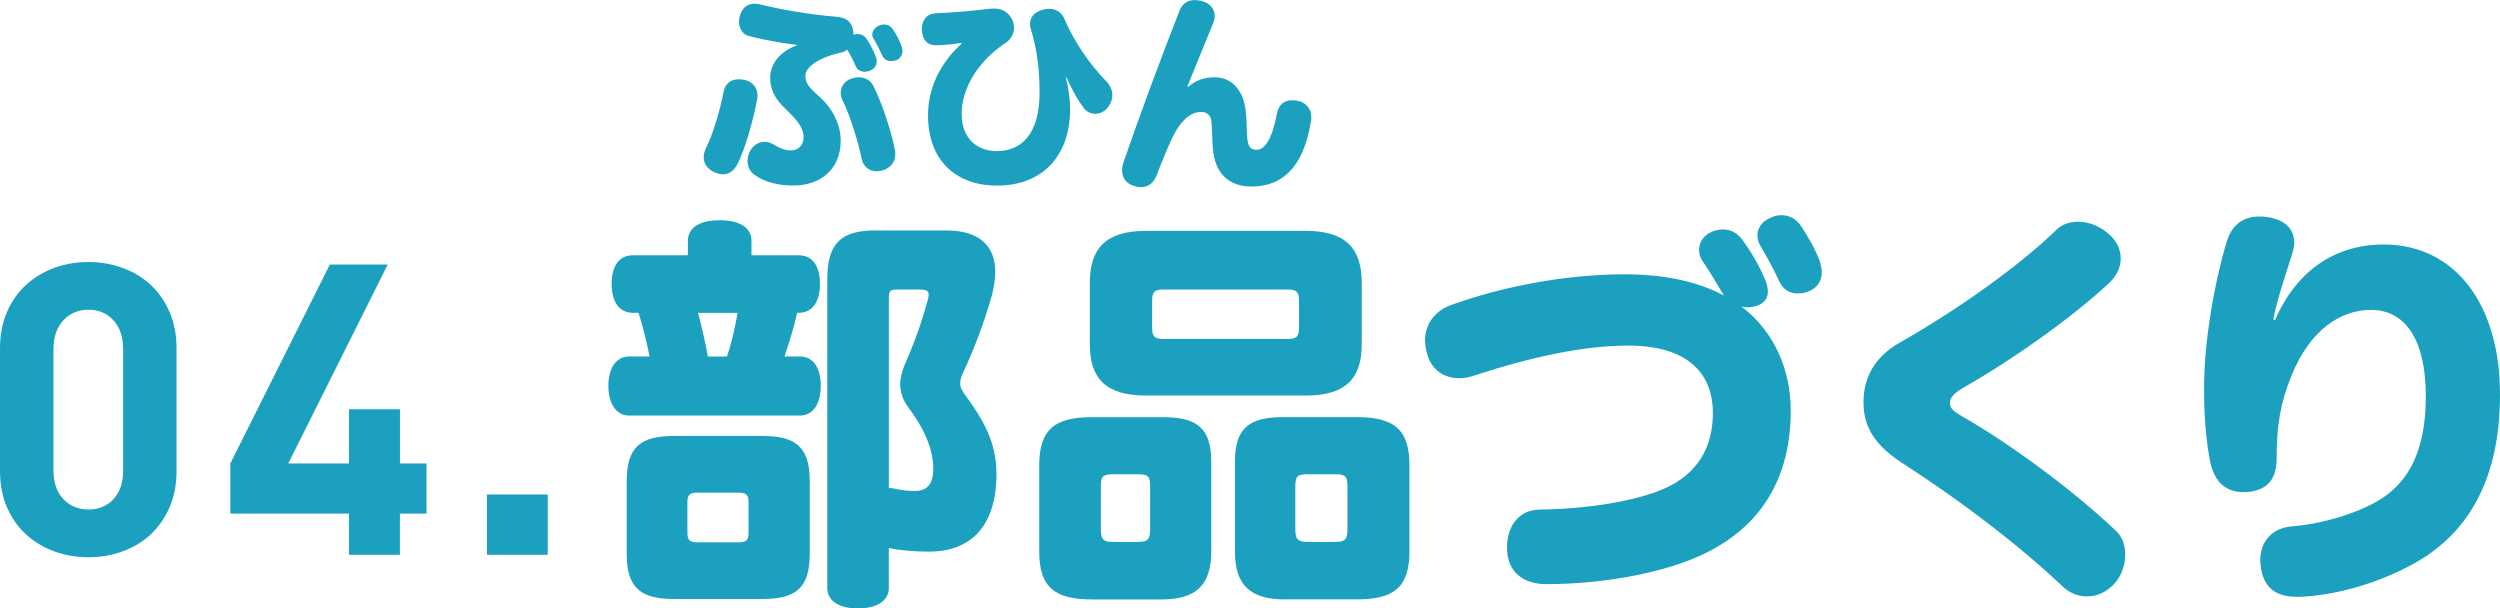
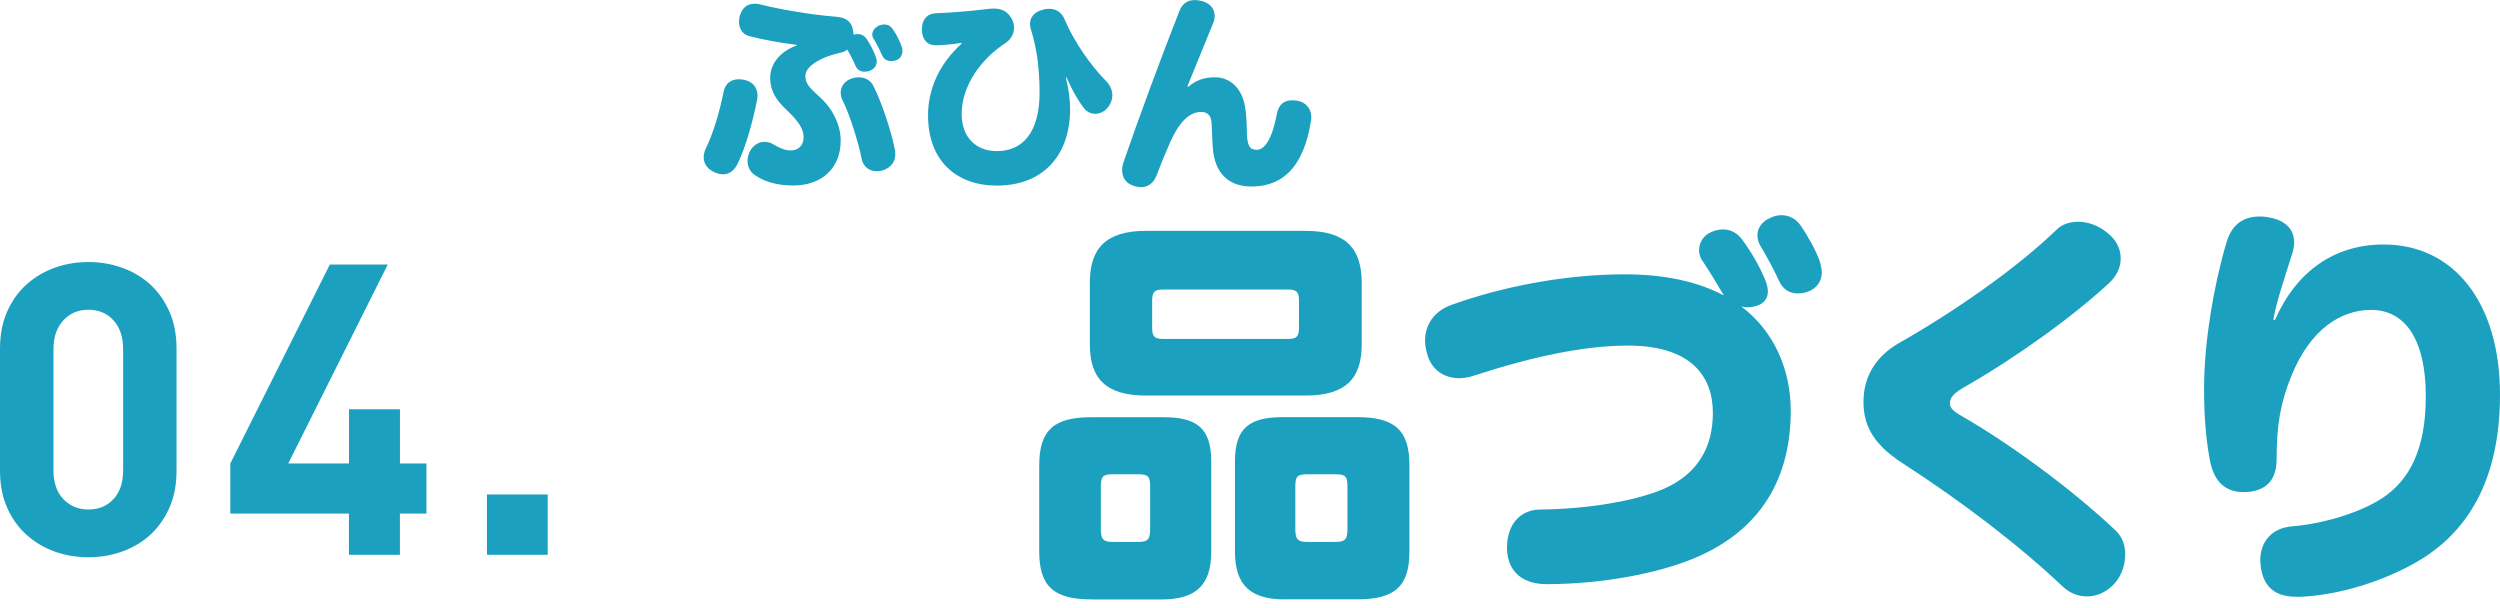
<svg xmlns="http://www.w3.org/2000/svg" id="_レイヤー_2" viewBox="0 0 437.73 106.52">
  <defs>
    <style>.cls-1{fill:#1ba1bf;}</style>
  </defs>
  <g id="_レイヤー_1-2">
    <g>
      <path class="cls-1" d="M29.66,88.89c-.83,1.88-1.95,3.46-3.35,4.75-1.4,1.28-3.05,2.26-4.93,2.93-1.88,.67-3.84,1-5.89,1s-4.07-.33-5.92-1c-1.86-.67-3.5-1.64-4.93-2.93-1.43-1.29-2.56-2.87-3.39-4.75-.83-1.88-1.25-4.03-1.25-6.46v-21.41c0-2.43,.42-4.58,1.25-6.46,.83-1.88,1.96-3.46,3.39-4.75,1.43-1.28,3.07-2.26,4.93-2.93,1.86-.67,3.83-1,5.92-1s4.01,.33,5.89,1c1.88,.67,3.52,1.64,4.93,2.93,1.4,1.29,2.52,2.87,3.35,4.75,.83,1.88,1.25,4.03,1.25,6.46v21.41c0,2.43-.42,4.58-1.25,6.46Zm-8.1-27.73c0-2.14-.56-3.83-1.69-5.07-1.13-1.24-2.59-1.86-4.37-1.86s-3.26,.62-4.41,1.86c-1.15,1.24-1.73,2.93-1.73,5.07v21.2c0,2.14,.58,3.82,1.73,5.03,1.15,1.21,2.62,1.82,4.41,1.82s3.25-.61,4.37-1.82c1.13-1.21,1.69-2.89,1.69-5.03v-21.2Z" />
      <path class="cls-1" d="M70.02,89.93v7.21h-8.92v-7.21h-20.77v-8.78l17.42-34.83h10.14l-17.42,34.83h10.64v-9.49h8.92v9.49h4.64v8.78h-4.64Z" />
      <path class="cls-1" d="M85.26,97.14v-10.56h10.64v10.56h-10.64Z" />
      <path class="cls-1" d="M129.28,28.41c-.64,1.43-1.57,2.11-2.68,2.11-.46,0-.96-.11-1.5-.36-1.25-.57-1.89-1.5-1.89-2.61,0-.46,.11-1,.36-1.53,1.29-2.57,2.46-6.57,3.11-9.89,.29-1.53,1.32-2.25,2.68-2.25,.32,0,.64,.04,1,.11,1.5,.32,2.28,1.43,2.28,2.78,0,.25-.04,.54-.11,.82-.64,3.39-1.96,8.14-3.25,10.81Zm10.21-20.56c-3.21-.39-5.85-.89-8.32-1.53-1.18-.29-1.78-1.36-1.78-2.53,0-.39,.07-.82,.21-1.21,.46-1.36,1.36-1.93,2.53-1.93,.32,0,.68,.04,1.04,.14,3.43,.86,8.74,1.79,13.24,2.14,2.14,.18,2.96,1.21,3.03,3.14,.25-.07,.5-.11,.75-.11,.57,0,1.14,.25,1.57,.89,.68,1,1.25,2.14,1.61,3.18,.11,.25,.14,.46,.14,.71,0,.71-.39,1.28-1.11,1.61-.32,.14-.68,.21-1.03,.21-.64,0-1.21-.29-1.54-.96-.36-.89-.96-2.07-1.5-2.93-.32,.36-.75,.46-1.21,.57-3.82,.86-6.1,2.53-6.1,4,0,1.11,.32,1.82,2.32,3.57,2.57,2.25,3.86,5.17,3.86,7.82,0,4.85-3.36,7.85-8.28,7.85-2.61,0-4.96-.54-6.85-1.89-.75-.54-1.18-1.43-1.18-2.39,0-.57,.14-1.18,.43-1.75,.57-1.03,1.5-1.61,2.53-1.61,.54,0,1.07,.14,1.61,.46,.89,.57,2,1.04,2.96,1.04,1.32,0,2.28-.82,2.28-2.32,0-1.36-.71-2.64-3.03-4.82-1.89-1.78-2.82-3.39-2.82-5.57,0-2.36,1.61-4.57,4.64-5.67v-.11Zm17.2,18.38c.04,.25,.07,.54,.07,.79,0,1.32-.79,2.36-2.21,2.82-.36,.11-.71,.14-1.04,.14-1.28,0-2.36-.75-2.64-2.18-.57-2.86-2.07-7.71-3.28-10.1-.29-.54-.39-1-.39-1.46,0-1.21,.82-2.14,1.93-2.5,.43-.14,.82-.21,1.21-.21,1.14,0,2.11,.54,2.57,1.5,1.46,2.82,3.21,8.14,3.78,11.21Zm1.32-17.35c0,.68-.29,1.29-.96,1.61-.32,.14-.68,.21-1.03,.21-.64,0-1.21-.29-1.54-.96-.36-.79-.93-2-1.46-2.85-.21-.29-.29-.57-.29-.86,0-.71,.57-1.29,1.21-1.57,.29-.11,.61-.18,.86-.18,.61,0,1.14,.25,1.54,.86,.61,.86,1.25,2.11,1.53,3,.11,.25,.14,.5,.14,.75Z" />
      <path class="cls-1" d="M168.3,7.5c-1.36,.25-2.96,.39-4.35,.43-1.5,.04-2.43-.86-2.53-2.57v-.29c0-1.64,.93-2.71,2.46-2.75,2.96-.11,6.53-.43,9.07-.75,.39-.04,.71-.07,1.04-.07,1.39,0,2.36,.46,3.1,1.68,.32,.54,.46,1.11,.46,1.68,0,1.03-.54,2.03-1.5,2.68-4.6,3-7.67,7.74-7.67,12.42,0,4.28,2.71,6.5,6.14,6.5,4.46,0,7.5-3.14,7.5-10.28,0-4.71-.64-8.24-1.5-10.96-.11-.36-.18-.71-.18-1,0-1.21,.79-2.14,2.21-2.5,.39-.14,.79-.18,1.14-.18,1.32,0,2.25,.68,2.75,1.93,1.57,3.75,4.53,8,7.21,10.71,.75,.75,1.11,1.64,1.11,2.5,0,.79-.29,1.53-.82,2.18-.57,.68-1.36,1.07-2.18,1.07-.75,0-1.53-.36-2.07-1.11-1.07-1.46-1.89-2.89-2.96-5.28l-.11,.04c.5,1.93,.75,4,.75,5.5,0,8.07-4.68,13.42-12.85,13.42-6.89,0-12.03-4.18-12.03-12.31,0-4.67,2.03-9.07,5.89-12.56l-.07-.11Z" />
      <path class="cls-1" d="M208.11,15.17c1.14-1,2.53-1.64,4.64-1.64,1.82,0,3.43,.96,4.32,2.53,.86,1.43,1.18,3.07,1.25,7.07,.04,2.5,.54,3.07,1.68,3.1,1.5,.04,2.78-2.07,3.57-6.28,.32-1.71,1.32-2.39,2.68-2.39,.29,0,.57,.04,.89,.07,1.61,.29,2.46,1.5,2.46,2.89,0,.18,0,.36-.04,.54-1.32,8.53-5.25,11.6-10.46,11.6-3.78,0-6.42-2.14-6.75-6.78-.11-1.57-.14-3-.21-4.32-.07-1.28-.64-1.96-1.86-1.96-1.82,0-3.64,1.43-5.35,5.21-.68,1.5-1.61,3.75-2.39,5.85-.54,1.36-1.46,2.11-2.75,2.11-.39,0-.82-.07-1.25-.21-1.39-.43-2.07-1.46-2.07-2.78,0-.46,.11-.96,.29-1.5,2.61-7.6,6.78-18.84,9.74-26.34,.5-1.29,1.43-1.93,2.68-1.93,.43,0,.89,.07,1.39,.21,1.43,.43,2.11,1.43,2.11,2.57,0,.43-.11,.89-.29,1.32-1.5,3.64-3.18,7.75-4.5,11.03l.21,.04Z" />
-       <path class="cls-1" d="M110.8,54.77c-2.43,0-3.71-2-3.71-5.07s1.28-5,3.71-5h9.64v-2.5c0-2.36,2.07-3.64,5.57-3.64s5.57,1.28,5.57,3.64v2.5h8.28c2.43,0,3.71,1.93,3.71,5s-1.29,5.07-3.71,5.07h-.29c-.57,2.57-1.36,5.14-2.21,7.64h2.71c2.36,0,3.64,2.07,3.64,5.14s-1.29,5.21-3.64,5.21h-29.91c-2.36,0-3.64-2.21-3.64-5.21s1.29-5.14,3.64-5.14h3.57c-.5-2.57-1.14-5.14-1.93-7.64h-1Zm30.98,42.19c0,6.07-2.5,7.92-8.35,7.92h-15.35c-5.85,0-8.35-1.86-8.35-7.92v-12.71c0-6.07,2.5-7.92,8.35-7.92h15.35c5.85,0,8.35,1.86,8.35,7.92v12.71Zm-10.71-9.06c0-1.29-.5-1.64-1.78-1.64h-7.14c-1.36,0-1.79,.36-1.79,1.64v5.35c0,1.36,.43,1.71,1.79,1.71h7.14c1.36,0,1.78-.36,1.78-1.71v-5.35Zm-8.85-33.12c.64,2.5,1.28,5.07,1.71,7.64h3.35c.86-2.5,1.43-5.07,1.86-7.64h-6.92Zm33.41,48.18c0,2.21-2.07,3.57-5.43,3.57s-5.35-1.36-5.35-3.57V48.92c0-6.28,2.36-8.57,8.42-8.57h12.42c5.78,0,8.57,2.71,8.57,7.28,0,1.21-.21,2.57-.57,4-1.36,4.85-3.21,9.71-5.14,13.78-.29,.64-.43,1.21-.43,1.71,0,.57,.21,1.07,.64,1.71,3.28,4.5,5.71,8.42,5.71,14.13,0,9.78-5.07,13.63-11.78,13.63-2.28,0-5.21-.21-7.07-.64v7Zm1.28-52.25c-1.07,0-1.28,.29-1.28,1.5v33.26h.57c1.57,.36,2.78,.5,3.93,.5,1.93,0,3.28-.93,3.28-3.93,0-3.36-1.57-7-4.43-10.78-.93-1.29-1.36-2.64-1.36-4,0-1,.29-2.14,.71-3.21,1.57-3.57,3-7.35,4.14-11.63,.07-.29,.14-.57,.14-.79,0-.71-.43-.93-1.5-.93h-4.21Z" />
      <path class="cls-1" d="M191.1,104.95c-6.42,0-9.14-2.14-9.14-8.35v-15.13c0-6.28,2.71-8.42,9.14-8.42h12.63c5.85,0,8.35,1.93,8.35,7.78v15.78c0,6-2.86,8.35-8.71,8.35h-12.28Zm47.33-44.68c0,5.92-2.71,8.99-9.85,8.99h-27.91c-7.14,0-9.85-3.07-9.85-8.99v-10.71c0-6,2.71-9.14,9.85-9.14h27.91c7.14,0,9.85,3.14,9.85,9.14v10.71Zm-45.68,32.19c0,1.93,.29,2.43,2.21,2.43h4.21c1.93,0,2.21-.5,2.21-2.43v-7.14c0-1.93-.29-2.28-2.21-2.28h-4.21c-1.93,0-2.21,.36-2.21,2.28v7.14Zm34.69-39.83c0-1.5-.43-1.93-1.86-1.93h-21.99c-1.43,0-1.86,.43-1.86,1.93v4.78c0,1.5,.43,1.93,1.86,1.93h21.99c1.43,0,1.86-.43,1.86-1.93v-4.78Zm-2.5,52.32c-5.85,0-8.71-2.36-8.71-8.35v-15.78c0-5.85,2.5-7.78,8.35-7.78h13.06c6.42,0,9.14,2.14,9.14,8.42v15.13c0,6.21-2.71,8.35-9.14,8.35h-12.71Zm10.99-19.63c0-1.93-.29-2.28-2.21-2.28h-4.71c-1.93,0-2.21,.36-2.21,2.28v7.14c0,1.93,.29,2.43,2.21,2.43h4.71c1.93,0,2.21-.5,2.21-2.43v-7.14Z" />
      <path class="cls-1" d="M313.55,71.87c0,11.78-5.14,20.99-16.99,25.91-6.35,2.64-16.13,4.5-25.77,4.5-4.14,0-6.78-2.14-6.92-6.07v-.36c0-3.93,2.21-6.64,5.92-6.64,7.85-.07,16.42-1.43,21.41-3.57,6.14-2.64,8.71-7.42,8.71-13.35,0-6.5-3.93-11.78-14.85-11.78-7.71,0-16.77,1.93-27.05,5.28-.86,.29-1.71,.43-2.5,.43-2.57,0-4.85-1.36-5.64-4.28-.21-.79-.36-1.57-.36-2.28,0-2.86,1.64-5.21,4.64-6.28,8.71-3.14,19.77-5.35,30.34-5.35,7.21,0,12.92,1.36,17.35,3.71-1.14-1.93-2.5-4.21-3.71-6-.43-.57-.64-1.28-.64-1.93,0-1.36,.79-2.64,2.21-3.21,.64-.29,1.36-.43,2-.43,1.36,0,2.5,.64,3.35,1.79,1.57,2.14,2.93,4.5,3.85,6.64,.43,.93,.64,1.79,.64,2.43,0,1.07-.5,1.79-1.36,2.28-.64,.29-1.36,.5-2.14,.5-.36,0-.79-.07-1.14-.14,5.78,4.35,8.64,11.14,8.64,18.2Zm5.07-26.13c.21,.71,.36,1.36,.36,1.93,0,1.5-.79,2.64-2,3.21-.71,.36-1.5,.5-2.21,.5-1.36,0-2.57-.64-3.28-2.21-.79-1.78-2.28-4.5-3.35-6.28-.29-.57-.43-1.14-.43-1.71,0-1.28,.86-2.5,2.36-3.07,.57-.29,1.21-.43,1.86-.43,1.29,0,2.43,.57,3.28,1.71,1.43,2.07,2.71,4.43,3.43,6.35Z" />
      <path class="cls-1" d="M363.83,38.82c1.78,0,3.71,.71,5.21,2,1.57,1.21,2.28,2.86,2.28,4.43s-.71,3.07-2,4.28c-6.21,5.78-16.27,13.06-25.55,18.35-2,1.14-2.36,2-2.36,2.71,0,.86,.57,1.43,2.36,2.43,8.28,4.78,18.99,12.63,26.55,19.77,1.29,1.14,1.79,2.71,1.79,4.28,0,1.93-.71,3.78-1.79,5-1.36,1.57-3.14,2.36-4.92,2.36-1.5,0-3-.57-4.21-1.71-7.71-7.28-17.49-14.78-28.2-21.7-5.28-3.43-6.71-6.85-6.71-10.64,0-4.28,2-7.92,6.28-10.35,10.06-5.71,20.77-13.28,27.48-19.77,1-1,2.36-1.43,3.78-1.43Z" />
      <path class="cls-1" d="M398.33,56.02c3.78-8.57,10.42-13.21,19.06-13.21,12.21,0,20.34,10.14,20.34,26.27,0,15.13-5.78,24.27-14.63,29.34-5.71,3.28-13.21,5.71-20.13,6.07h-.86c-3.28,0-5.57-1.29-6.21-4.85-.07-.57-.14-1.07-.14-1.57,0-3.14,1.93-5.64,5.64-5.92,5.21-.43,11.63-2.28,15.7-4.92,4.78-3.14,7.64-8.57,7.64-17.84,0-10.28-3.85-15.13-9.56-15.13-5.35,0-10.64,3.43-13.92,11.42-2,4.85-2.64,8.85-2.64,14.63,0,3.21-1.29,5.57-5.28,5.85h-.57c-2.93,0-5-1.64-5.78-5.28-.71-3.57-1.07-8-1.07-12.35v-1.14c.07-7.64,1.64-17.27,3.93-24.98,.93-3.14,3-4.5,5.71-4.5,.43,0,.79,0,1.21,.07,3.21,.43,4.92,2,4.92,4.5,0,.57-.14,1.29-.36,2-1.07,3.43-2.86,8.64-3.28,11.49l.29,.07Z" />
    </g>
  </g>
</svg>